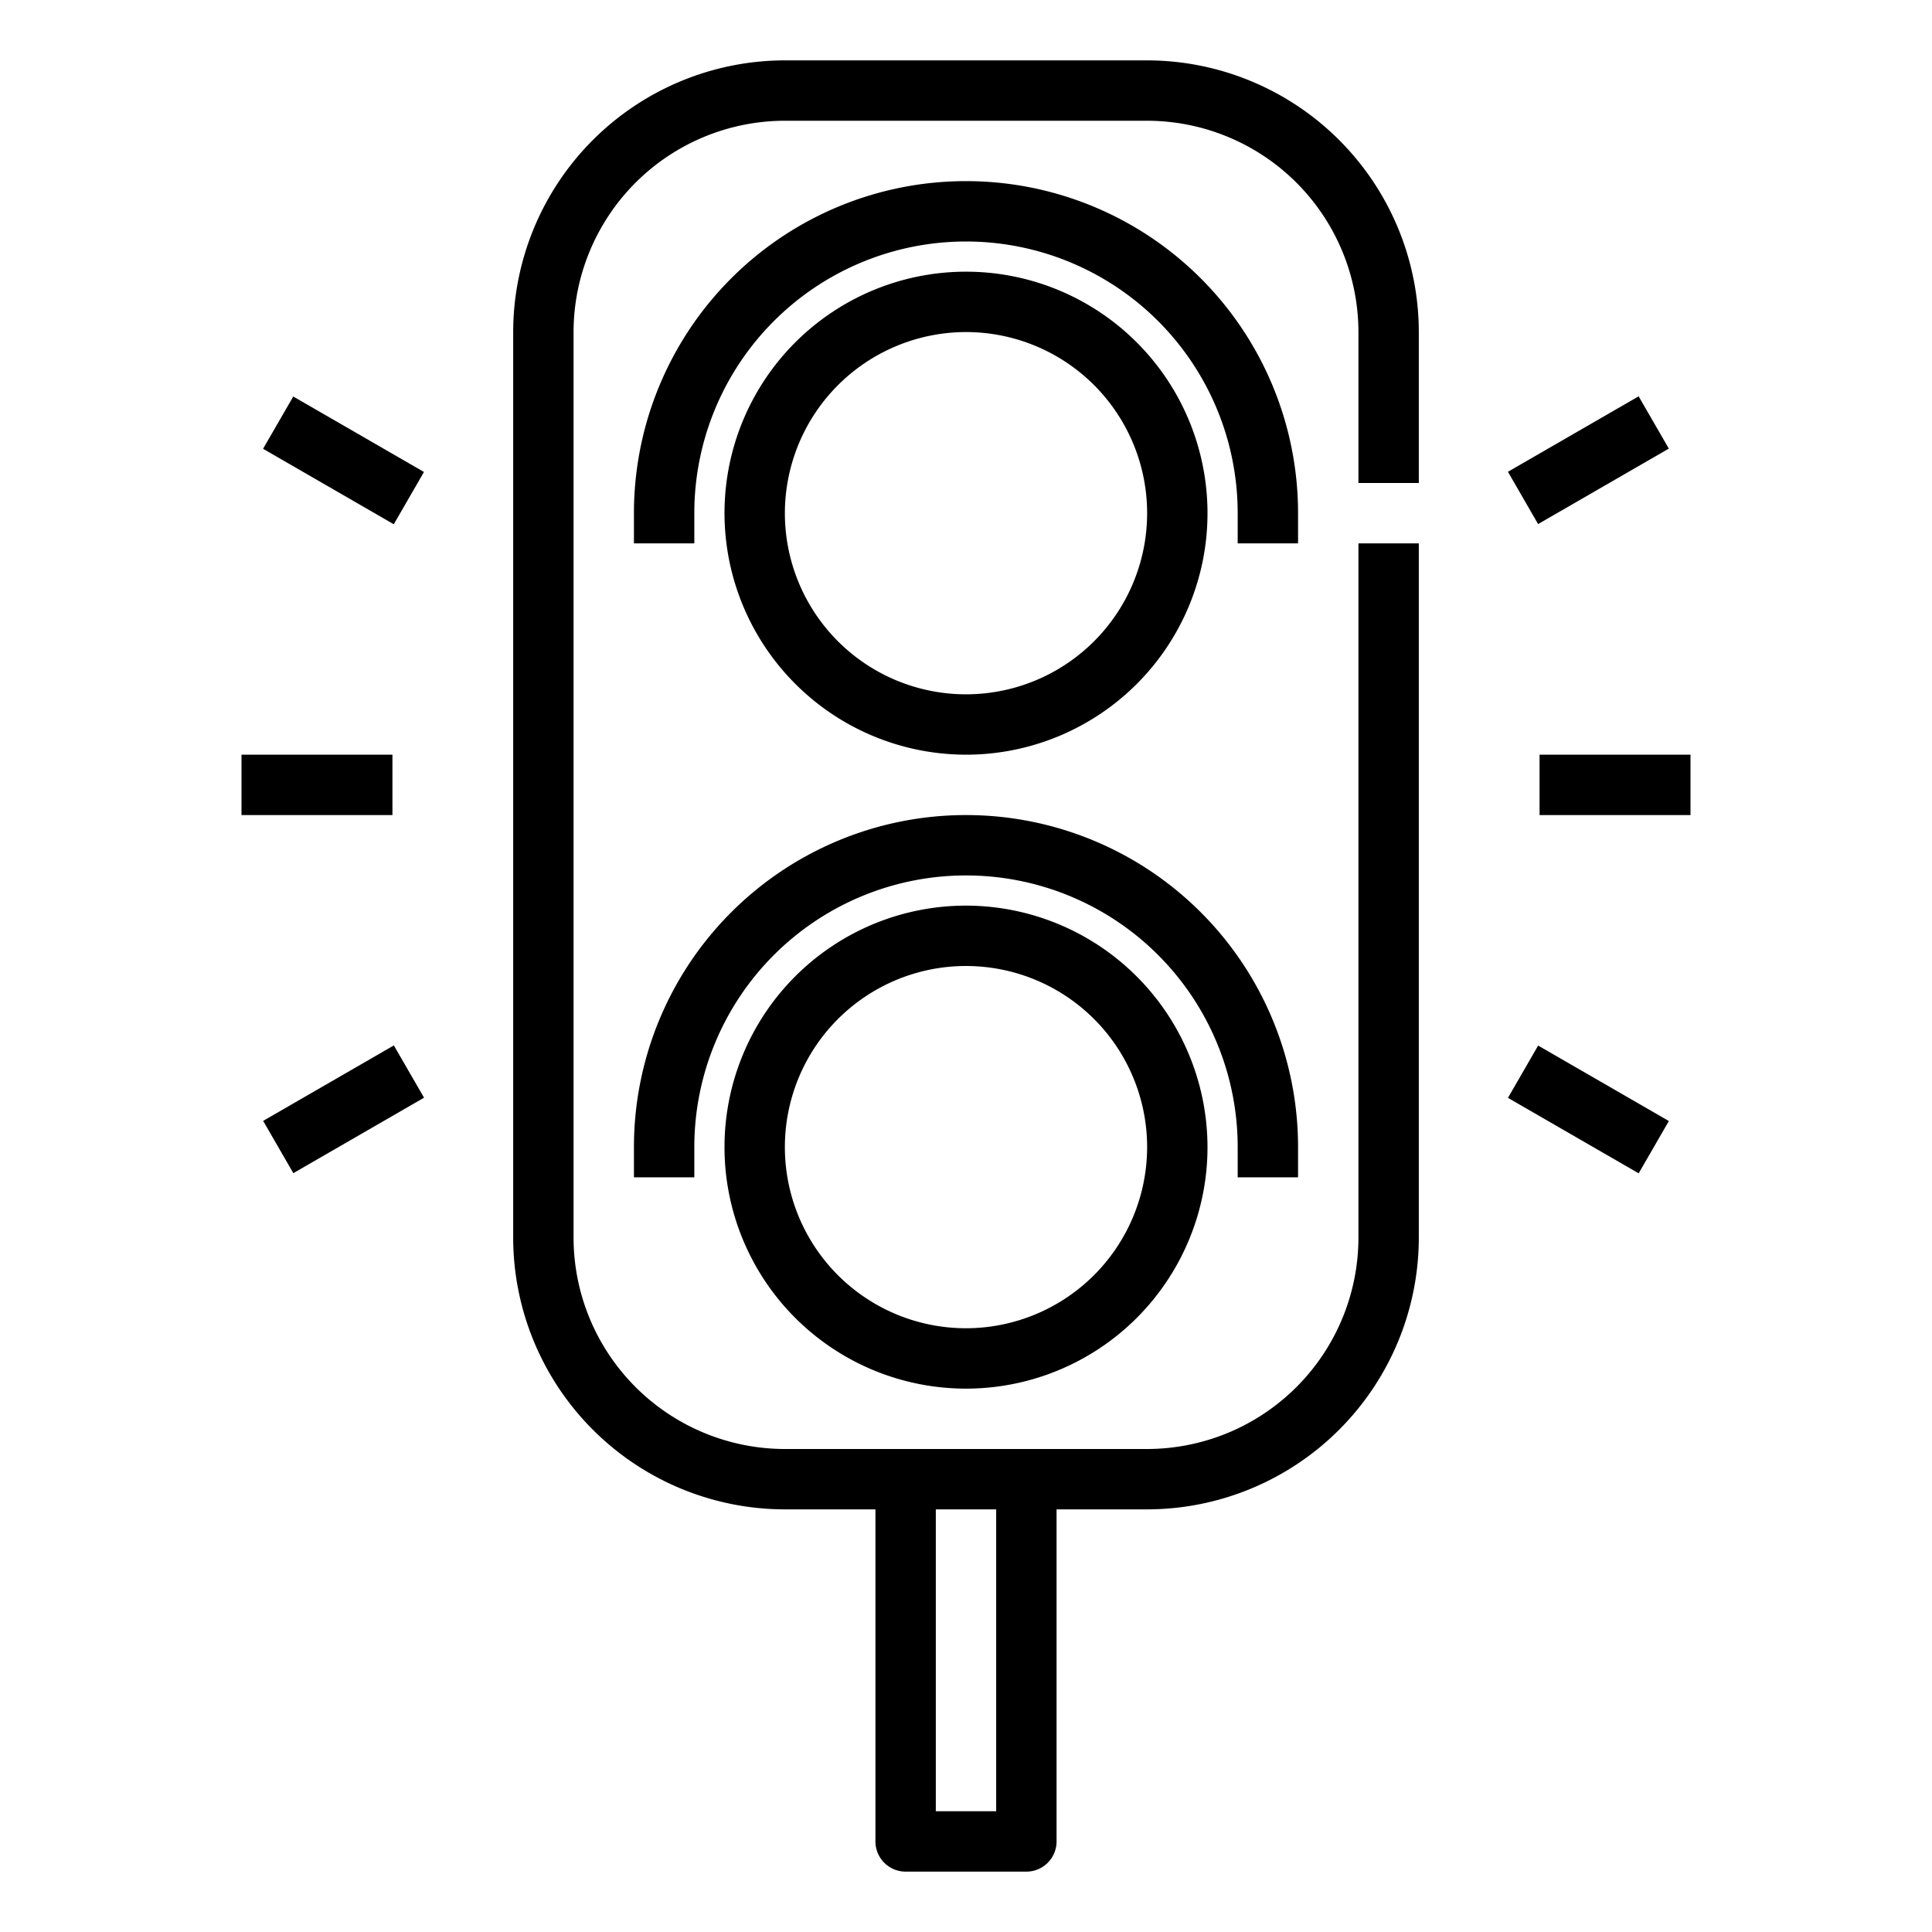
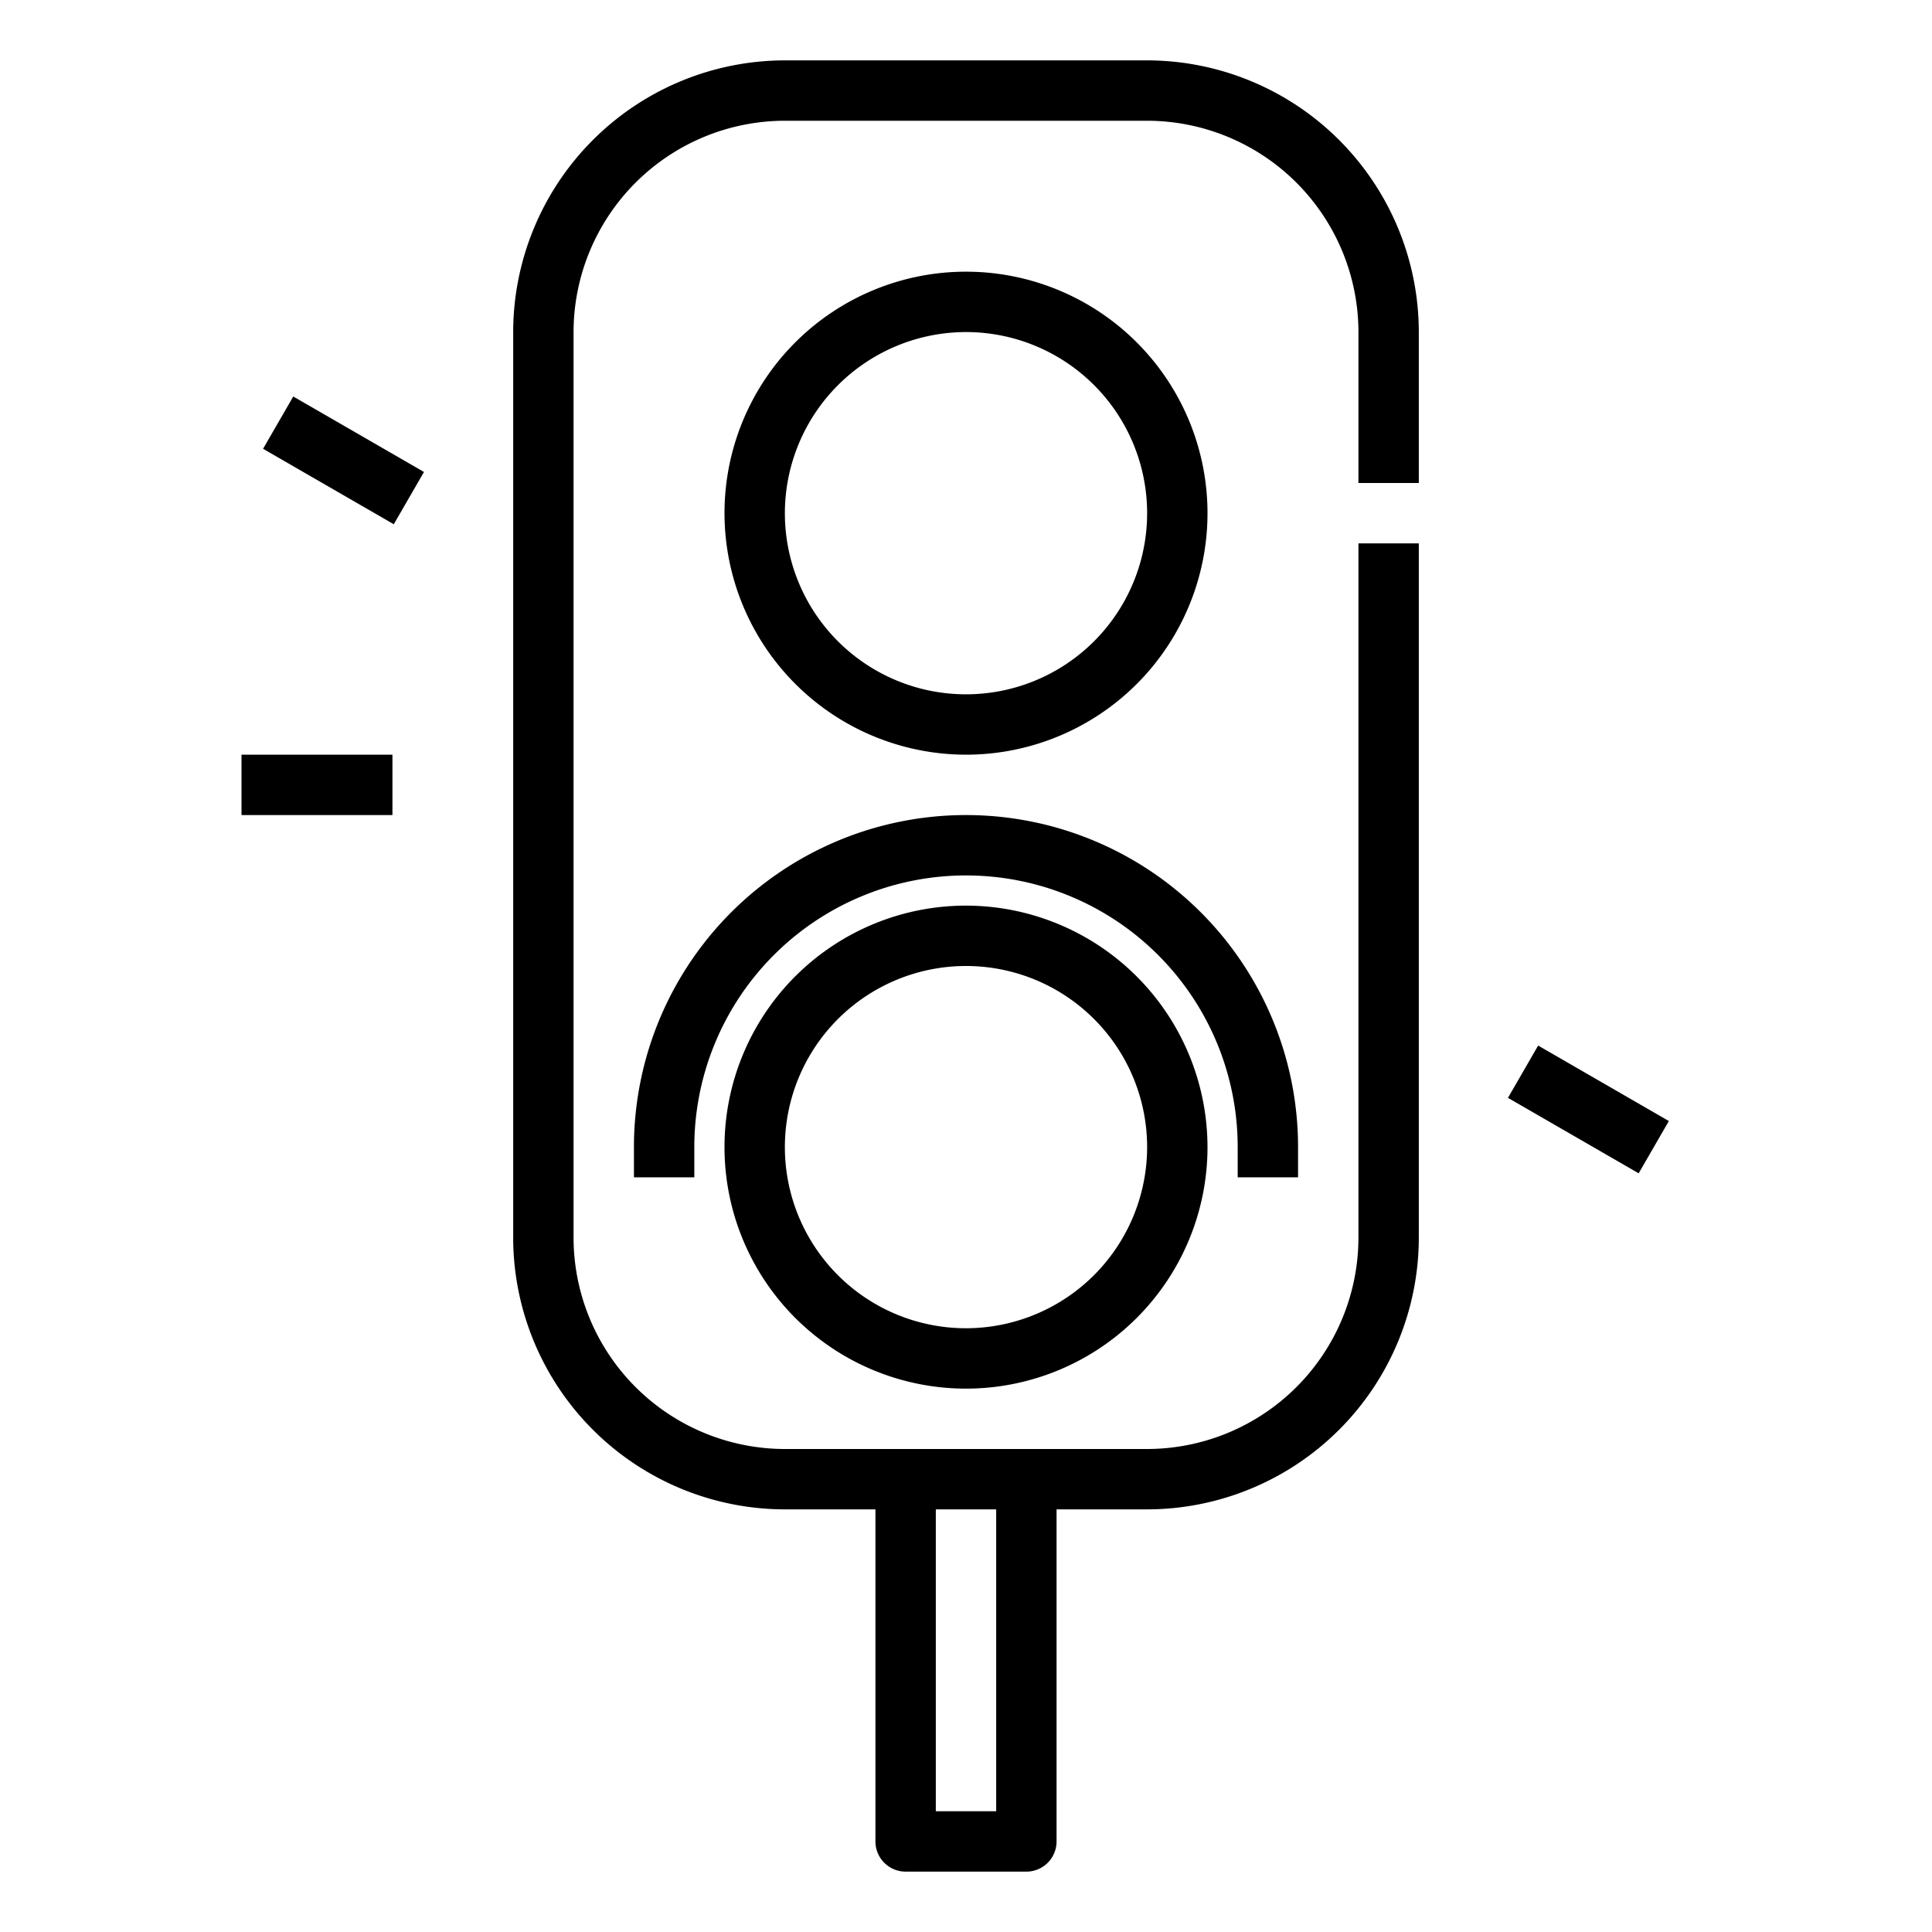
<svg xmlns="http://www.w3.org/2000/svg" height="512" viewBox="0 0 64 64" width="512">
  <g id="Layer_23" data-name="Layer 23">
    <path d="m38 2h-12a9.01 9.01 0 0 0 -9 9v30a9.01 9.01 0 0 0 9 9h3v11a1 1 0 0 0 1 1h4a1 1 0 0 0 1-1v-11h3a9.01 9.01 0 0 0 9-9v-23h-2v23a7.008 7.008 0 0 1 -7 7h-12a7.008 7.008 0 0 1 -7-7v-30a7.008 7.008 0 0 1 7-7h12a7.008 7.008 0 0 1 7 7v5h2v-5a9.01 9.01 0 0 0 -9-9zm-5 48v10h-2v-10z" />
    <path d="m32 25a8 8 0 1 0 -8-8 8.009 8.009 0 0 0 8 8zm0-14a6 6 0 1 1 -6 6 6.006 6.006 0 0 1 6-6z" />
-     <path d="m43 17a11 11 0 0 0 -22 0v1h2v-1a9 9 0 0 1 18 0v1h2z" />
    <path d="m32 30a8 8 0 1 0 8 8 8.009 8.009 0 0 0 -8-8zm0 14a6 6 0 1 1 6-6 6.006 6.006 0 0 1 -6 6z" />
    <path d="m43 39v-1a11 11 0 0 0 -22 0v1h2v-1a9 9 0 0 1 18 0v1z" />
-     <path d="m51 25h5v2h-5z" />
-     <path d="m50.12 14.25h5v2h-5z" transform="matrix(.866 -.5 .5 .866 -.577 28.348)" />
    <path d="m51.619 34.25h2v5h-2z" transform="matrix(.5 -.866 .866 .5 -5.517 63.945)" />
    <path d="m8 25h5v2h-5z" />
    <path d="m10.38 12.75h2v5h-2z" transform="matrix(.5 -.866 .866 .5 -7.517 17.481)" />
-     <path d="m8.88 35.75h5v2h-5z" transform="matrix(.866 -.5 .5 .866 -16.848 10.611)" />
  </g>
</svg>